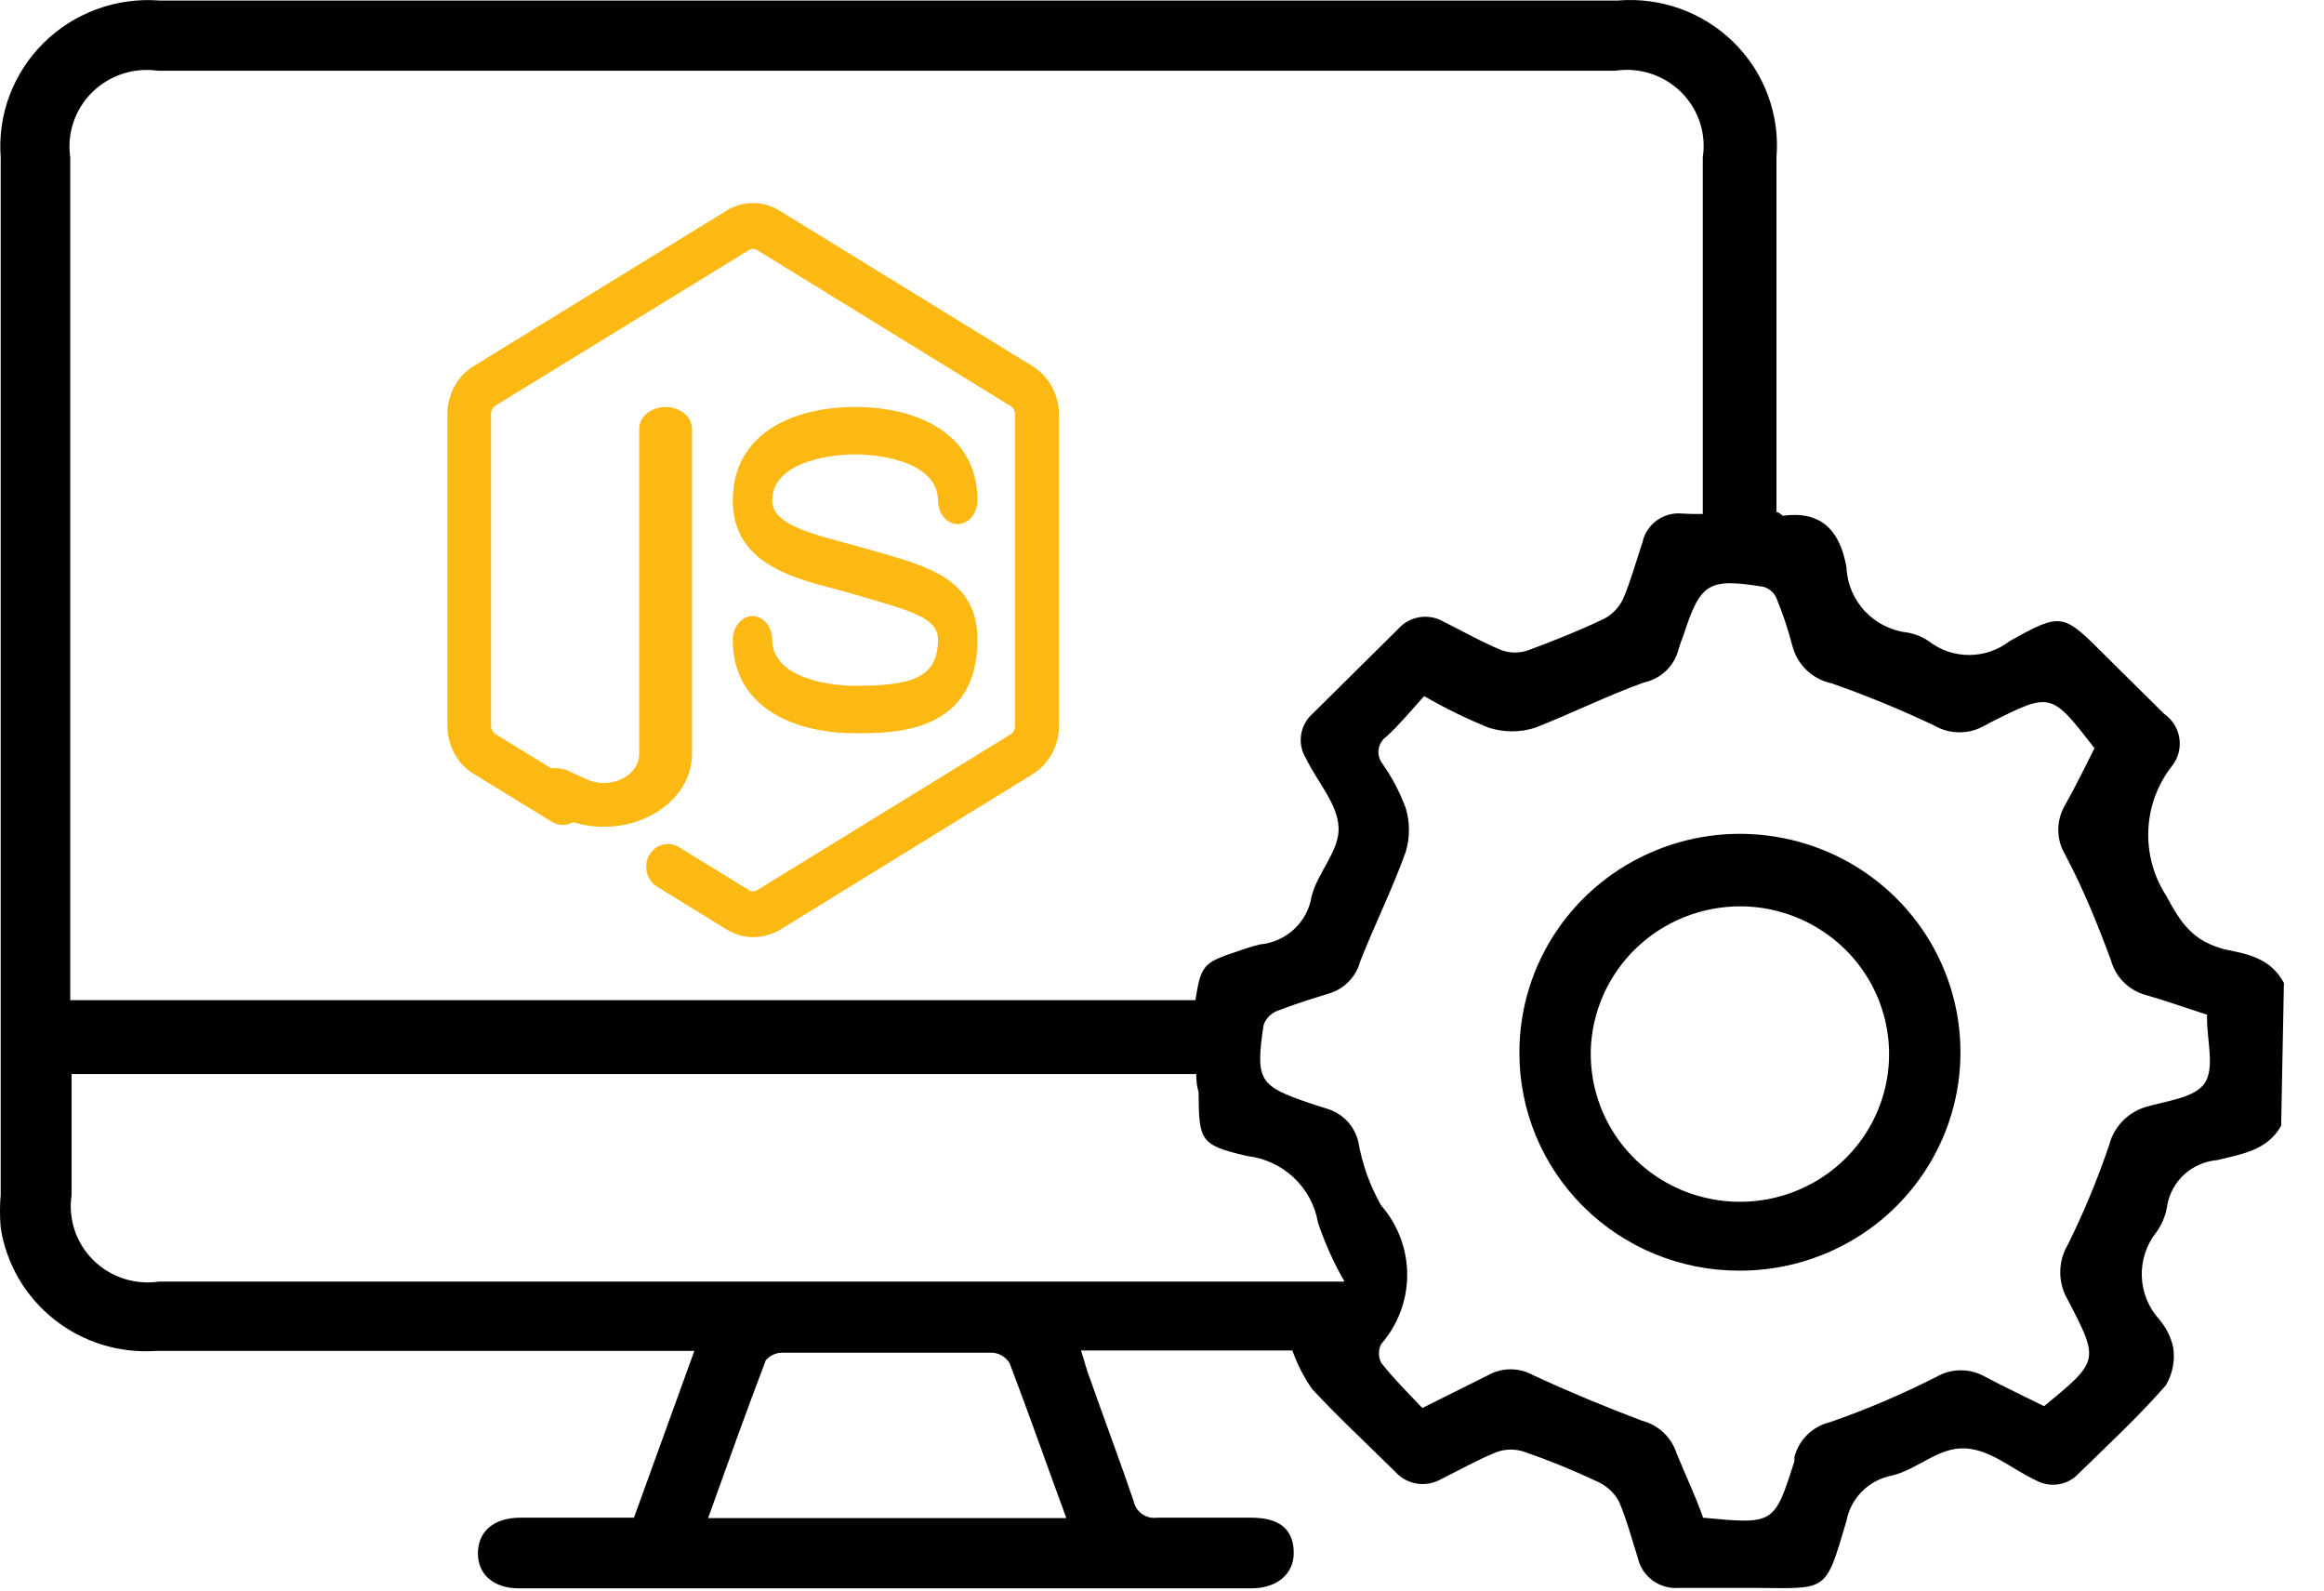
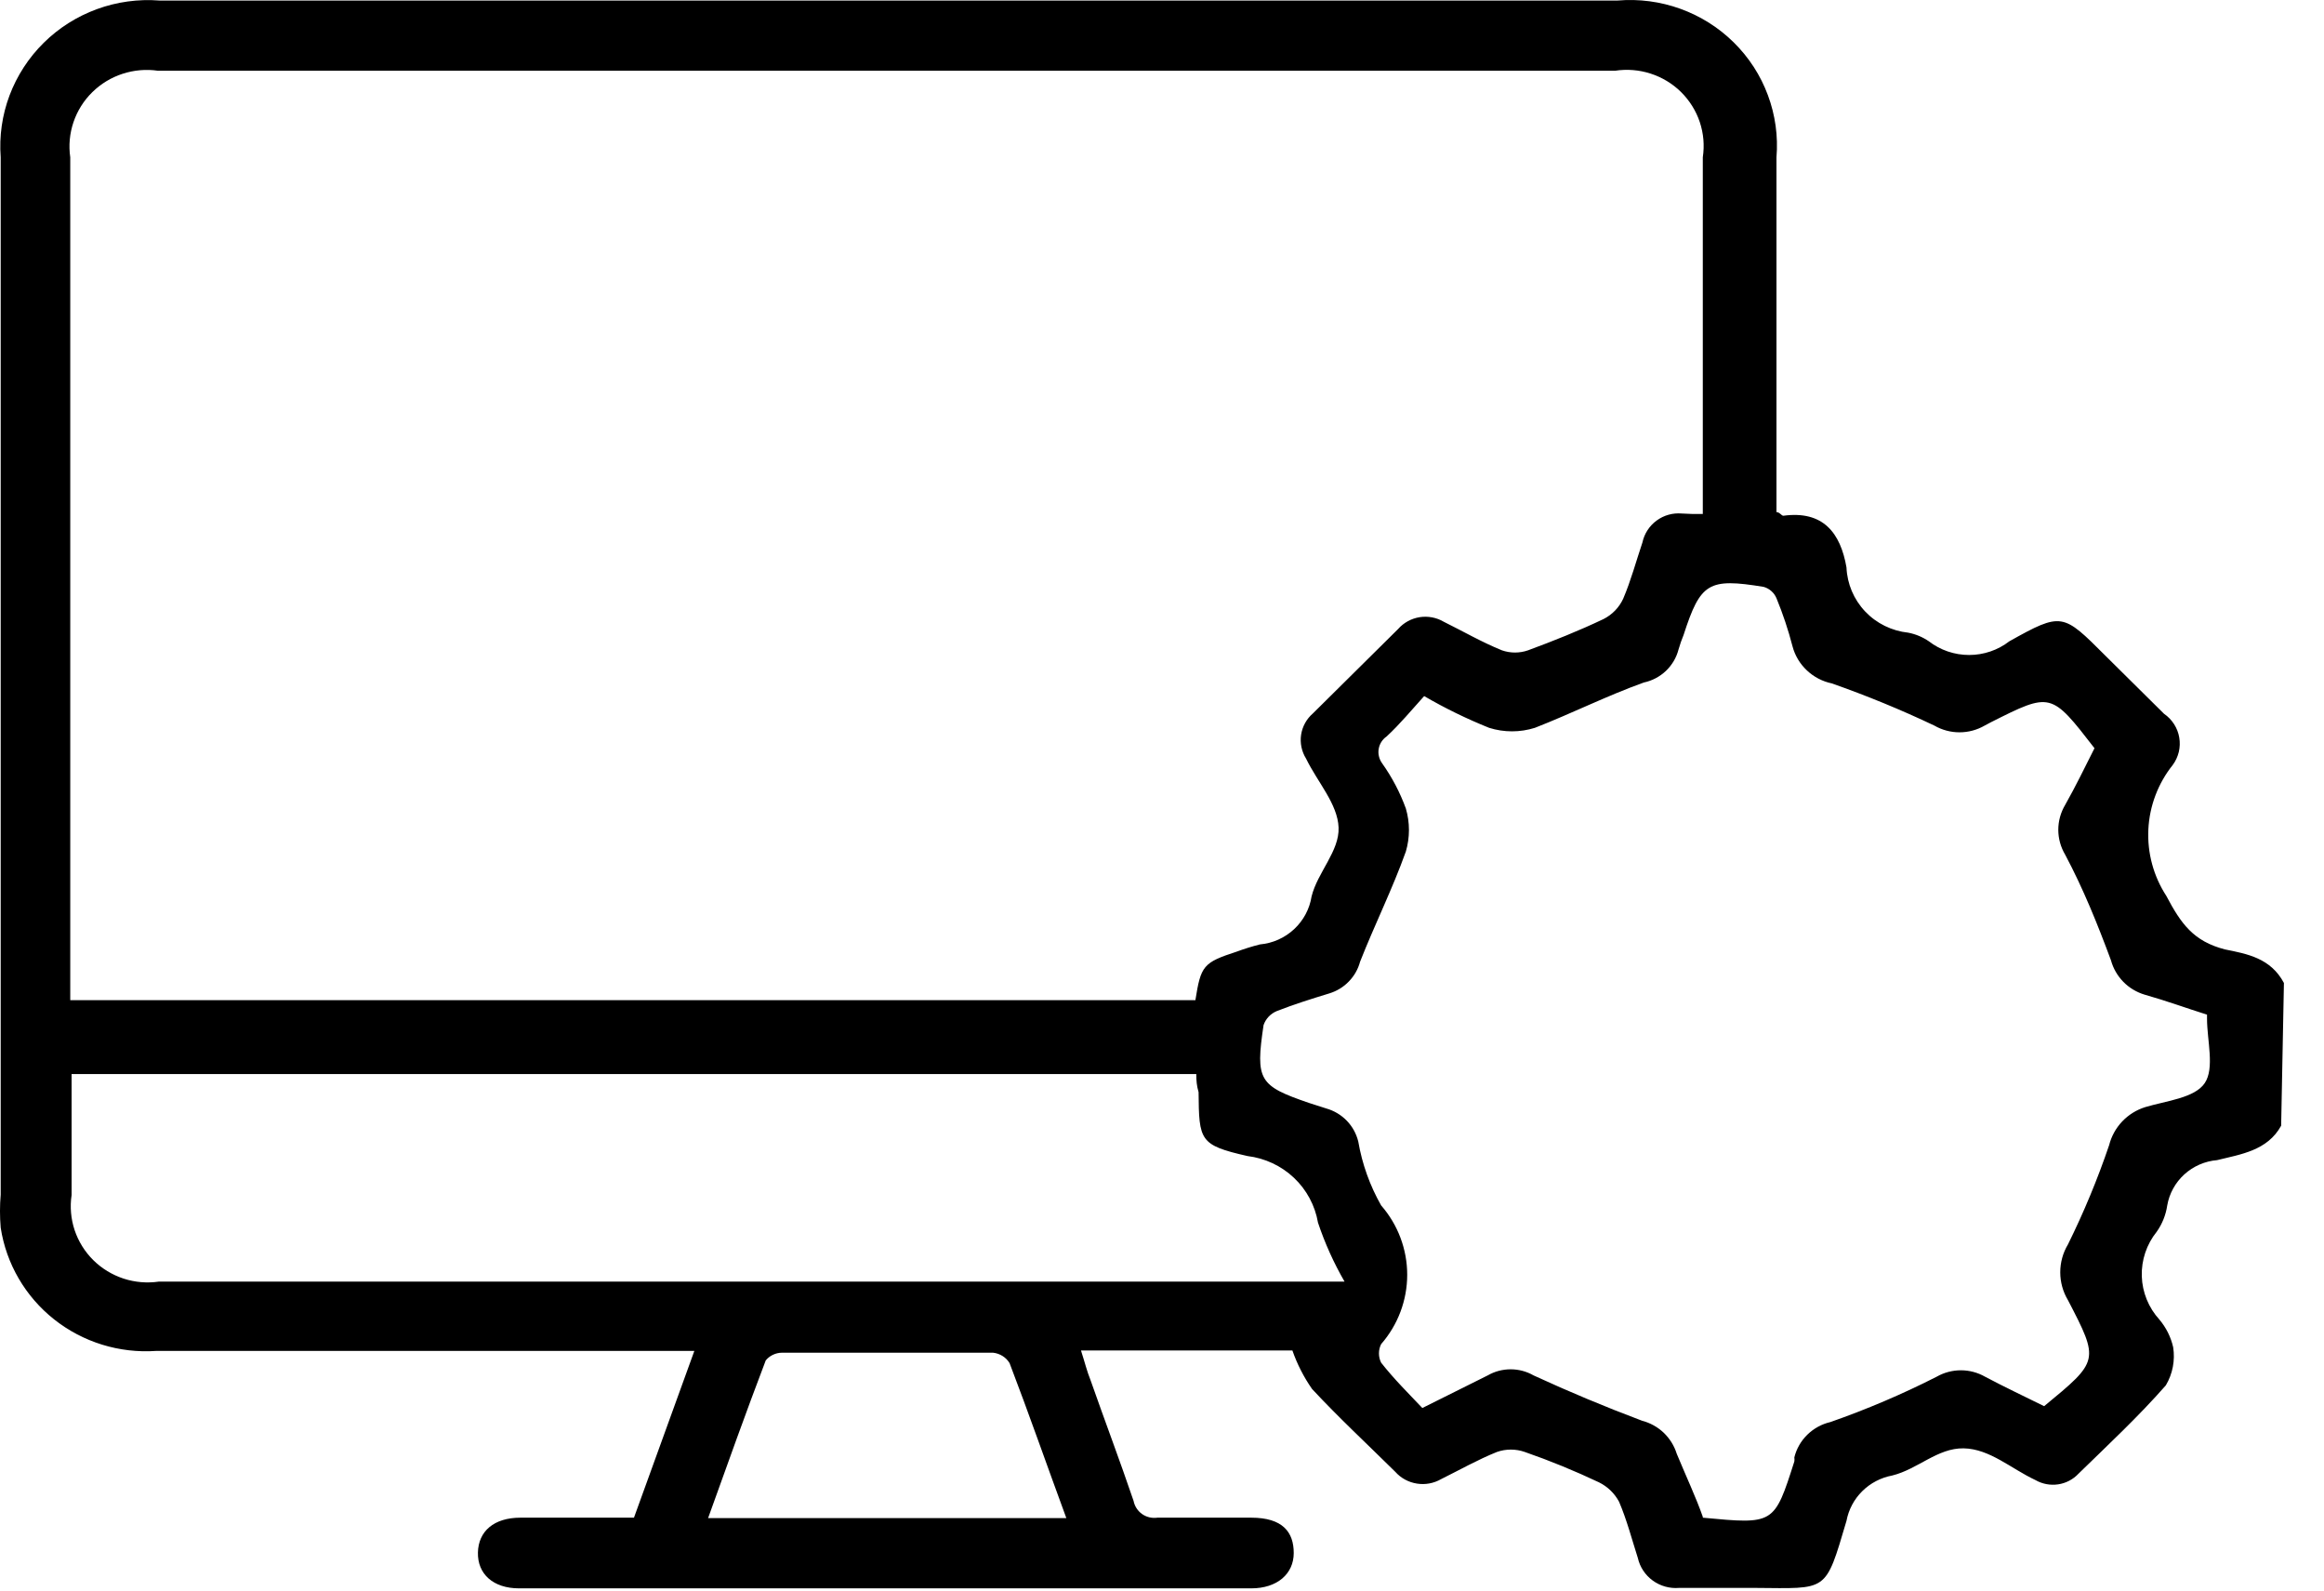
<svg xmlns="http://www.w3.org/2000/svg" width="57" height="39" viewBox="0 0 57 39" fill="none">
  <path d="M55.949 27.602C55.613 28.213 54.962 28.302 54.378 28.446C54.079 28.471 53.797 28.594 53.575 28.795C53.354 28.996 53.206 29.264 53.155 29.557C53.121 29.789 53.033 30.01 52.897 30.202C52.648 30.511 52.519 30.897 52.531 31.292C52.543 31.686 52.697 32.064 52.964 32.357C53.129 32.553 53.245 32.786 53.301 33.035C53.351 33.357 53.288 33.687 53.121 33.968C52.448 34.735 51.707 35.424 50.978 36.135C50.846 36.276 50.67 36.368 50.478 36.396C50.286 36.424 50.09 36.387 49.923 36.291C49.328 36.013 48.801 35.524 48.161 35.513C47.521 35.502 47.039 36.024 46.41 36.179C46.132 36.231 45.876 36.364 45.675 36.563C45.475 36.761 45.34 37.015 45.288 37.291C44.761 39.068 44.839 38.946 43.044 38.935H41.181C40.951 38.954 40.723 38.89 40.537 38.755C40.352 38.621 40.221 38.424 40.171 38.202C40.025 37.746 39.901 37.268 39.711 36.824C39.601 36.617 39.428 36.45 39.217 36.346C38.625 36.066 38.018 35.817 37.399 35.602C37.177 35.524 36.935 35.524 36.714 35.602C36.243 35.791 35.794 36.046 35.345 36.268C35.166 36.371 34.956 36.41 34.752 36.377C34.547 36.345 34.36 36.244 34.223 36.09C33.538 35.413 32.831 34.757 32.18 34.057C31.977 33.765 31.815 33.448 31.698 33.113H26.513C26.603 33.391 26.659 33.624 26.749 33.846C27.096 34.835 27.467 35.813 27.803 36.802C27.828 36.931 27.903 37.047 28.012 37.124C28.12 37.2 28.255 37.232 28.387 37.213C29.15 37.213 29.913 37.213 30.688 37.213C31.462 37.213 31.731 37.568 31.731 38.079C31.731 38.59 31.327 38.946 30.688 38.946H12.732C12.092 38.946 11.71 38.59 11.722 38.068C11.733 37.546 12.114 37.213 12.765 37.213H15.549L17.03 33.124H3.832C2.929 33.187 2.035 32.911 1.328 32.351C0.621 31.791 0.153 30.988 0.017 30.102C-0.006 29.832 -0.006 29.56 0.017 29.291V3.857C-0.022 3.341 0.052 2.824 0.234 2.339C0.417 1.855 0.702 1.415 1.072 1.05C1.442 0.684 1.887 0.403 2.377 0.224C2.867 0.045 3.39 -0.027 3.911 0.013H39.677C40.198 -0.031 40.723 0.038 41.215 0.216C41.707 0.394 42.154 0.675 42.524 1.041C42.895 1.407 43.181 1.848 43.361 2.335C43.542 2.821 43.614 3.341 43.571 3.857C43.571 6.557 43.571 9.268 43.571 11.968V12.557C43.65 12.557 43.694 12.646 43.739 12.646C44.716 12.513 45.142 13.068 45.288 13.913C45.305 14.315 45.467 14.698 45.745 14.992C46.023 15.286 46.399 15.47 46.803 15.513C46.984 15.548 47.156 15.62 47.308 15.724C47.59 15.942 47.938 16.06 48.296 16.06C48.654 16.06 49.001 15.942 49.283 15.724C50.574 15.002 50.596 15.035 51.64 16.079L53.077 17.502C53.175 17.569 53.259 17.656 53.323 17.756C53.387 17.856 53.431 17.968 53.45 18.085C53.47 18.202 53.466 18.322 53.439 18.437C53.411 18.552 53.361 18.661 53.29 18.757C52.929 19.209 52.72 19.762 52.692 20.338C52.664 20.913 52.818 21.483 53.133 21.968C53.492 22.646 53.795 23.079 54.569 23.279C55.119 23.39 55.691 23.491 56.017 24.102L55.949 27.602ZM41.764 12.602V3.857C41.808 3.567 41.783 3.272 41.69 2.993C41.597 2.715 41.439 2.463 41.23 2.256C41.02 2.049 40.764 1.895 40.482 1.804C40.201 1.713 39.902 1.69 39.609 1.735H3.877C3.585 1.692 3.287 1.718 3.007 1.809C2.727 1.9 2.472 2.055 2.263 2.261C2.053 2.467 1.896 2.719 1.802 2.996C1.708 3.273 1.681 3.568 1.723 3.857V24.524H29.319C29.453 23.679 29.509 23.602 30.329 23.335C30.516 23.266 30.707 23.206 30.901 23.157C31.215 23.129 31.51 22.997 31.739 22.784C31.969 22.571 32.12 22.288 32.169 21.979C32.315 21.39 32.854 20.868 32.831 20.291C32.809 19.713 32.315 19.179 32.034 18.602C31.925 18.427 31.881 18.219 31.912 18.015C31.943 17.812 32.046 17.626 32.203 17.491L34.29 15.424C34.426 15.269 34.614 15.166 34.819 15.133C35.024 15.101 35.234 15.141 35.412 15.246C35.884 15.479 36.344 15.746 36.838 15.946C37.045 16.018 37.27 16.018 37.477 15.946C38.106 15.713 38.723 15.468 39.329 15.179C39.542 15.072 39.713 14.895 39.812 14.679C40.002 14.235 40.126 13.768 40.283 13.302C40.329 13.087 40.452 12.896 40.63 12.765C40.807 12.634 41.027 12.572 41.248 12.591C41.427 12.603 41.607 12.607 41.787 12.602H41.764ZM41.764 37.213C43.515 37.379 43.515 37.379 44.009 35.835C44.014 35.802 44.014 35.768 44.009 35.735C44.061 35.523 44.172 35.331 44.328 35.178C44.485 35.025 44.681 34.917 44.895 34.868C45.782 34.557 46.646 34.191 47.499 33.757C47.68 33.654 47.885 33.599 48.094 33.599C48.303 33.599 48.508 33.654 48.688 33.757C49.171 34.013 49.665 34.246 50.136 34.479C51.483 33.368 51.494 33.368 50.72 31.879C50.596 31.672 50.531 31.436 50.531 31.196C50.531 30.956 50.596 30.72 50.72 30.513C51.11 29.724 51.447 28.912 51.73 28.079C51.785 27.862 51.895 27.662 52.05 27.498C52.205 27.335 52.4 27.213 52.616 27.146C53.133 26.991 53.828 26.924 54.075 26.557C54.322 26.191 54.131 25.513 54.131 24.979C54.131 24.979 54.131 24.979 54.131 24.879C53.638 24.724 53.121 24.535 52.605 24.39C52.406 24.331 52.224 24.223 52.079 24.075C51.934 23.927 51.829 23.745 51.775 23.546C51.449 22.668 51.101 21.802 50.652 20.957C50.542 20.772 50.483 20.561 50.483 20.346C50.483 20.131 50.542 19.92 50.652 19.735C50.91 19.279 51.135 18.813 51.371 18.346C50.304 16.968 50.304 16.968 48.823 17.713L48.677 17.791C48.49 17.899 48.277 17.956 48.06 17.956C47.843 17.956 47.63 17.899 47.443 17.791C46.624 17.402 45.785 17.058 44.929 16.757C44.699 16.709 44.486 16.598 44.316 16.437C44.145 16.276 44.023 16.072 43.964 15.846C43.86 15.445 43.729 15.052 43.571 14.668C43.543 14.601 43.501 14.542 43.446 14.494C43.392 14.445 43.327 14.41 43.257 14.39C41.899 14.168 41.708 14.29 41.293 15.568C41.245 15.684 41.204 15.803 41.169 15.924C41.118 16.124 41.01 16.306 40.86 16.45C40.709 16.593 40.521 16.692 40.317 16.735C39.419 17.057 38.555 17.491 37.646 17.846C37.281 17.961 36.888 17.961 36.523 17.846C35.974 17.625 35.441 17.366 34.93 17.068C34.627 17.402 34.335 17.757 34.01 18.057C33.958 18.093 33.915 18.138 33.881 18.19C33.848 18.242 33.825 18.301 33.815 18.362C33.804 18.423 33.806 18.485 33.821 18.545C33.835 18.606 33.861 18.663 33.897 18.713C34.141 19.056 34.337 19.429 34.481 19.824C34.582 20.169 34.582 20.535 34.481 20.879C34.155 21.791 33.718 22.668 33.359 23.579C33.31 23.762 33.216 23.928 33.084 24.064C32.953 24.201 32.788 24.301 32.607 24.357C32.169 24.491 31.743 24.624 31.316 24.791C31.241 24.822 31.172 24.869 31.116 24.928C31.06 24.988 31.017 25.058 30.991 25.135C30.789 26.491 30.878 26.624 32.113 27.046L32.528 27.179C32.72 27.233 32.894 27.337 33.032 27.479C33.17 27.622 33.267 27.798 33.314 27.991C33.409 28.541 33.598 29.071 33.875 29.557C34.287 30.029 34.514 30.633 34.514 31.257C34.514 31.881 34.287 32.485 33.875 32.957C33.839 33.028 33.821 33.106 33.821 33.185C33.821 33.264 33.839 33.342 33.875 33.413C34.189 33.813 34.548 34.168 34.885 34.524L36.49 33.724C36.66 33.626 36.854 33.575 37.051 33.575C37.248 33.575 37.441 33.626 37.612 33.724C38.48 34.124 39.366 34.494 40.272 34.835C40.472 34.887 40.656 34.989 40.805 35.13C40.954 35.273 41.064 35.45 41.125 35.646C41.36 36.213 41.596 36.713 41.764 37.191V37.213ZM29.341 26.335H1.756C1.756 26.413 1.756 26.446 1.756 26.479C1.756 27.424 1.756 28.357 1.756 29.302C1.713 29.59 1.738 29.885 1.83 30.162C1.923 30.439 2.079 30.691 2.288 30.898C2.496 31.104 2.751 31.259 3.031 31.351C3.31 31.442 3.608 31.467 3.9 31.424H32.337H32.977C32.712 30.965 32.494 30.481 32.326 29.979C32.254 29.559 32.047 29.173 31.736 28.879C31.424 28.584 31.025 28.398 30.598 28.346C29.42 28.079 29.408 27.968 29.397 26.779C29.352 26.624 29.341 26.502 29.341 26.335ZM26.154 37.224C25.671 35.913 25.234 34.657 24.762 33.424C24.719 33.353 24.661 33.293 24.59 33.249C24.52 33.205 24.441 33.177 24.358 33.168H19.174C19.098 33.169 19.024 33.187 18.956 33.22C18.888 33.252 18.828 33.299 18.781 33.357C18.298 34.624 17.838 35.913 17.367 37.224H26.154Z" fill="black" />
-   <path d="M37.266 25.801C37.266 24.74 37.584 23.703 38.18 22.822C38.776 21.941 39.622 21.254 40.613 20.85C41.603 20.445 42.692 20.341 43.743 20.551C44.793 20.76 45.757 21.273 46.512 22.026C47.267 22.778 47.779 23.735 47.984 24.776C48.189 25.818 48.077 26.895 47.663 27.873C47.248 28.851 46.55 29.686 45.656 30.27C44.762 30.854 43.712 31.163 42.641 31.156C41.933 31.155 41.232 31.015 40.578 30.745C39.924 30.475 39.331 30.08 38.831 29.582C38.332 29.085 37.937 28.495 37.668 27.846C37.4 27.197 37.263 26.502 37.266 25.801ZM39.016 25.801C39.008 26.518 39.214 27.222 39.609 27.823C40.005 28.424 40.572 28.895 41.238 29.177C41.905 29.458 42.641 29.538 43.352 29.405C44.065 29.272 44.721 28.933 45.238 28.43C45.755 27.927 46.109 27.284 46.257 26.582C46.404 25.88 46.337 25.15 46.065 24.485C45.793 23.82 45.328 23.25 44.728 22.848C44.129 22.445 43.422 22.227 42.697 22.223C41.739 22.22 40.818 22.587 40.13 23.248C39.443 23.908 39.043 24.808 39.016 25.756V25.801Z" fill="black" />
-   <path d="M14.811 20.272C14.446 20.272 14.09 20.199 13.758 20.045L13.305 19.837C12.989 19.69 12.883 19.369 13.053 19.108C13.223 18.853 13.62 18.76 13.936 18.9L14.389 19.108C14.665 19.235 14.973 19.228 15.248 19.101C15.523 18.967 15.677 18.74 15.677 18.479V10.514C15.677 10.22 15.969 9.979 16.325 9.979C16.681 9.979 16.973 10.22 16.973 10.514V18.479C16.973 19.121 16.576 19.697 15.904 20.025C15.564 20.192 15.191 20.272 14.811 20.272Z" fill="#FDB913" />
-   <path d="M18.473 22.979C18.252 22.979 18.024 22.915 17.83 22.796L16.116 21.741C15.861 21.586 15.774 21.241 15.921 20.974C16.069 20.707 16.397 20.615 16.651 20.77L18.366 21.825C18.433 21.867 18.506 21.867 18.573 21.825L24.787 18.006C24.854 17.964 24.895 17.886 24.895 17.802V10.157C24.895 10.072 24.854 9.995 24.781 9.953L18.573 6.134C18.506 6.092 18.426 6.092 18.366 6.134L12.151 9.946C12.084 9.988 12.044 10.065 12.044 10.15V17.795C12.044 17.879 12.084 17.957 12.151 17.999L14.073 19.18C14.328 19.335 14.415 19.68 14.267 19.947C14.12 20.214 13.792 20.306 13.537 20.151L11.609 18.97C11.214 18.73 10.973 18.273 10.973 17.795V10.157C10.973 9.679 11.214 9.221 11.609 8.982L17.823 5.163C18.225 4.917 18.714 4.917 19.116 5.163L25.33 8.982C25.725 9.228 25.973 9.679 25.973 10.157V17.802C25.973 18.287 25.725 18.73 25.337 18.977L19.122 22.803C18.921 22.915 18.694 22.979 18.473 22.979Z" fill="#FDB913" />
-   <path d="M20.973 17.979C19.521 17.979 17.973 17.375 17.973 15.688C17.973 15.368 18.19 15.106 18.456 15.106C18.723 15.106 18.94 15.368 18.94 15.688C18.94 16.575 20.217 16.815 20.973 16.815C22.321 16.815 23.005 16.64 23.005 15.688C23.005 15.208 22.521 15.026 21.329 14.684L20.858 14.546C20.713 14.502 20.561 14.466 20.404 14.422C19.382 14.153 17.973 13.775 17.973 12.277C17.973 10.582 19.521 9.979 20.973 9.979C22.424 9.979 23.973 10.582 23.973 12.269C23.973 12.589 23.755 12.851 23.489 12.851C23.223 12.851 23.005 12.589 23.005 12.269C23.005 11.382 21.729 11.142 20.973 11.142C20.217 11.142 18.94 11.382 18.94 12.269C18.94 12.793 19.666 13.026 20.61 13.28C20.773 13.324 20.936 13.368 21.088 13.411L21.553 13.542C22.799 13.899 23.973 14.233 23.973 15.68C23.973 17.979 21.946 17.979 20.973 17.979Z" fill="#FDB913" />
</svg>